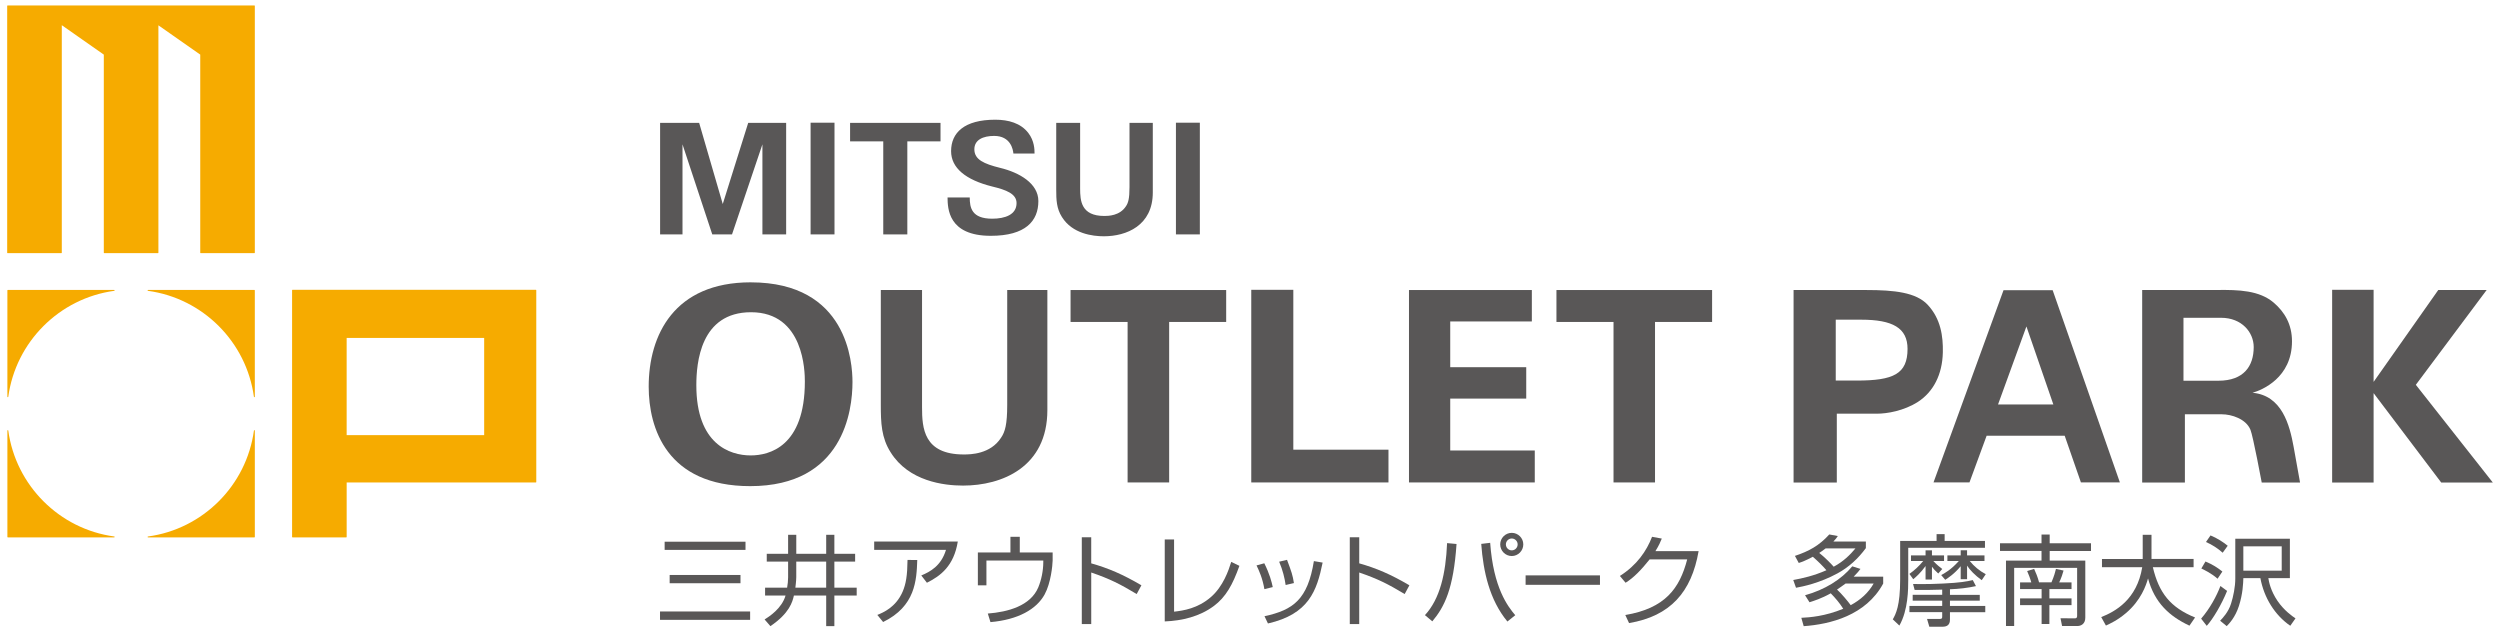
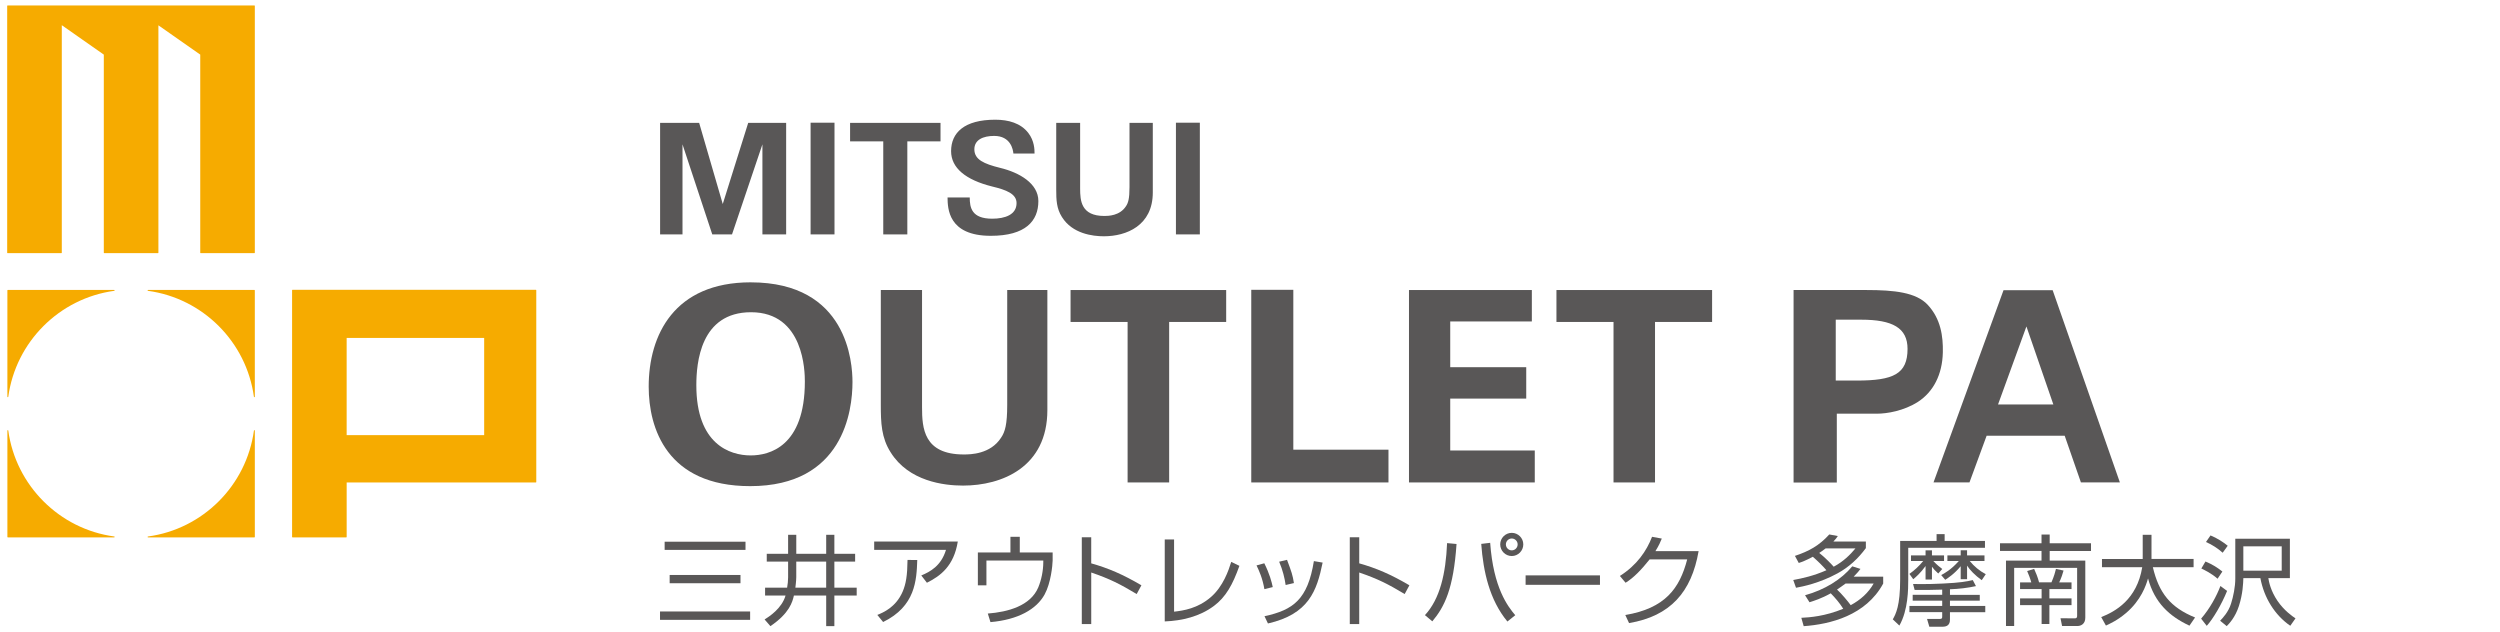
<svg xmlns="http://www.w3.org/2000/svg" id="a" width="174" height="44" viewBox="0 0 174 44">
  <path d="M124.833,20.186h5.076c1.934,0,3.453.165,4.258,1.027.913.98,1.077,2.194,1.055,3.299-.031,1.561-.666,2.765-1.727,3.454-.985.632-2.155.827-2.863.827h-2.79v4.791h-3.009v-13.398ZM127.768,26.487h1.474c2.539,0,3.523-.457,3.523-2.205,0-1.459-1.041-2.032-3.226-2.032h-1.771v4.238Z" fill="#595757" />
-   <polygon points="162.317 20.171 165.203 20.171 165.203 26.579 169.704 20.183 173.072 20.183 168.142 26.783 173.5 33.584 169.909 33.584 165.203 27.362 165.203 33.584 162.317 33.584 162.317 20.171" fill="#595757" />
-   <path d="M149.094,20.183h5.215c1.505-.018,2.94.028,3.938.879.766.655,1.275,1.514,1.275,2.694,0,2.541-2.089,3.392-2.746,3.581,2.052.188,2.583,2.243,2.861,3.767.167.922.446,2.48.446,2.48h-2.667s-.604-3.237-.785-3.673c-.311-.754-1.307-1.077-2-1.077h-2.563v4.75h-2.973v-13.401ZM151.971,26.498h2.433c1.765,0,2.454-1.019,2.454-2.342,0-1.024-.828-2.038-2.269-2.038h-2.619v4.38Z" fill="#595757" />
  <path d="M138.27,30.326h5.432l1.13,3.251h2.712l-4.679-13.379h-3.42l-4.873,13.379h2.503l1.195-3.251ZM141.039,22.72l1.874,5.431h-3.85l1.976-5.431Z" fill="#595757" />
  <polygon points="87.088 20.171 90.015 20.171 90.015 31.298 96.638 31.298 96.638 33.578 87.088 33.578 87.088 20.171" fill="#595757" />
  <polygon points="98.065 20.186 106.616 20.186 106.616 22.373 100.936 22.373 100.936 25.557 106.226 25.557 106.226 27.742 100.936 27.742 100.936 31.354 106.82 31.354 106.82 33.578 98.065 33.578 98.065 20.186" fill="#595757" />
  <polygon points="112.301 22.408 108.329 22.408 108.329 20.186 119.162 20.186 119.162 22.408 115.189 22.408 115.189 33.578 112.301 33.578 112.301 22.408" fill="#595757" />
  <path d="M52.25,19.651c6.755,0,7.083,5.611,7.083,6.944,0,1.97-.624,7.24-7.122,7.24-5.803,0-7.062-4.043-7.062-6.923,0-3.603,1.781-7.262,7.101-7.262M52.25,31.697c1.291,0,3.768-.612,3.768-5.142,0-.656-.043-4.824-3.747-4.824-3.535,0-3.806,3.549-3.806,5.087,0,4.082,2.312,4.879,3.785,4.879" fill="#595757" />
  <path d="M64.174,20.186v8.148c0,1.463.111,3.297,2.909,3.297.461,0,1.852-.018,2.591-1.166.279-.407.428-.926.428-2.279v-8h2.795v8.352c0,3.981-3.166,5.259-5.869,5.259-1.334,0-3.778-.295-5.038-2.314-.649-1.018-.685-2.056-.685-3.298v-8h2.869Z" fill="#595757" />
  <polygon points="78.481 22.408 74.511 22.408 74.511 20.186 85.342 20.186 85.342 22.408 81.373 22.408 81.373 33.578 78.481 33.578 78.481 22.408" fill="#595757" />
  <polygon points="45.943 8.552 48.661 8.552 50.304 14.2 52.075 8.552 54.716 8.552 54.716 16.315 53.064 16.315 53.064 10.047 50.948 16.315 49.574 16.315 47.502 10.047 47.502 16.315 45.943 16.315 45.943 8.552" fill="#595757" />
  <rect x="56.417" y="8.54" width="1.664" height="7.774" fill="#595757" />
  <polygon points="61.475 9.839 59.166 9.839 59.166 8.552 65.46 8.552 65.46 9.839 63.15 9.839 63.15 16.315 61.475 16.315 61.475 9.839" fill="#595757" />
  <path d="M75.177,8.552v4.567c0,.848.064,1.912,1.686,1.912.27,0,1.074-.011,1.503-.676.161-.237.247-.537.247-1.321v-4.481h1.622v4.841c0,2.31-1.837,3.051-3.405,3.051-.773,0-2.192-.173-2.92-1.342-.376-.592-.397-1.193-.397-1.912v-4.639h1.664Z" fill="#595757" />
  <rect x="81.845" y="8.54" width="1.664" height="7.774" fill="#595757" />
  <path d="M67.494,13.747c0,.702.131,1.474,1.561,1.474.903,0,1.697-.282,1.697-1.086,0-.643-.708-.918-1.697-1.155-1.849-.462-2.859-1.294-2.859-2.46,0-1.278.913-2.189,3.074-2.189.924,0,1.769.24,2.295.915.436.559.439,1.181.439,1.438h-1.472c-.023-.269-.187-1.225-1.337-1.225-.774,0-1.38.27-1.38.932,0,.721.672,1.013,1.79,1.291,1.343.323,2.665,1.084,2.665,2.311,0,1.396-.899,2.419-3.31,2.419-2.978,0-3-1.914-3.011-2.667h1.547Z" fill="#595757" />
-   <path d="M52.209,43.141h-6.272v-.582h6.272v.582ZM51.887,38.272h-5.628v-.569h5.628v.569ZM51.538,40.593h-4.93v-.575h4.93v.575Z" fill="#595757" />
+   <path d="M52.209,43.141h-6.272v-.582h6.272v.582ZM51.887,38.272h-5.628v-.569h5.628v.569ZM51.538,40.593h-4.93v-.575h4.93v.575" fill="#595757" />
  <path d="M54.852,37.224h.569v1.322h2.082v-1.322h.569v1.322h1.445v.541h-1.445v1.815h1.554v.547h-1.554v2.13h-.569v-2.13h-2.247c-.096.432-.307,1.233-1.636,2.13l-.404-.465c.308-.192,1.198-.76,1.458-1.665h-1.424v-.547h1.533c.041-.24.069-.48.069-.719v-1.096h-1.486v-.541h1.486v-1.322ZM55.42,40.162c0,.287-.062.705-.062.74h2.144v-1.815h-2.082v1.076Z" fill="#595757" />
  <path d="M66.663,37.69c-.274,1.698-1.192,2.39-2.15,2.869l-.391-.507c.623-.26,1.377-.664,1.719-1.78h-4.998v-.582h5.82ZM61.062,42.799c.404-.165,1.287-.527,1.76-1.616.233-.541.329-1.123.342-2.212l.677.007c-.047,1.41-.129,3.218-2.376,4.314l-.404-.493Z" fill="#595757" />
  <path d="M70.977,37.362v1.089h2.287v.561c-.007.336-.123,1.561-.555,2.356-.562,1.034-1.849,1.766-3.773,1.931l-.185-.596c1.404-.109,2.972-.534,3.513-1.821.213-.514.349-1.15.349-1.774v-.096h-3.958v1.726h-.596v-2.287h2.267v-1.089h.65Z" fill="#595757" />
  <path d="M75.949,37.395v1.814c1.192.336,2.198.768,3.493,1.527l-.329.61c-1.15-.692-1.862-1.055-3.163-1.5v3.588h-.657v-6.04h.657Z" fill="#595757" />
  <path d="M81.715,42.573c.65-.075,1.65-.219,2.575-1.027.842-.74,1.212-1.822,1.404-2.438l.569.274c-.466,1.308-.945,2.178-1.788,2.801-.979.726-2.198,1.02-3.409,1.068v-5.704h.65v5.026Z" fill="#595757" />
  <path d="M88.002,41.005c-.13-.754-.363-1.274-.548-1.651l.541-.15c.369.74.507,1.273.589,1.657l-.582.144ZM88.008,42.888c2-.432,3.007-1.164,3.438-3.835l.609.103c-.404,1.972-.965,3.588-3.806,4.238l-.24-.506ZM89.481,40.717c-.068-.472-.198-1.027-.452-1.623l.548-.13c.322.862.39,1.055.479,1.615l-.575.138Z" fill="#595757" />
  <path d="M94.603,37.395v1.814c1.191.336,2.197.768,3.491,1.527l-.329.61c-1.15-.692-1.862-1.055-3.163-1.5v3.588h-.657v-6.04h.657Z" fill="#595757" />
  <path d="M99.176,42.813c1.048-1.13,1.452-2.897,1.541-5.013l.658.062c-.212,3.115-.829,4.362-1.685,5.383l-.514-.432ZM103.716,37.779c.226,3.15,1.233,4.431,1.746,5.04l-.547.439c-1.24-1.5-1.678-3.458-1.821-5.403l.623-.075ZM105.218,38.7c-.44,0-.803-.363-.803-.811,0-.441.363-.803.803-.803.441,0,.803.362.803.803,0,.448-.363.811-.803.811M105.218,37.479c-.223,0-.409.186-.409.41,0,.232.186.416.409.416.225,0,.41-.184.41-.416,0-.224-.185-.41-.41-.41" fill="#595757" />
  <rect x="106.182" y="40.046" width="5.176" height=".657" fill="#595757" />
  <path d="M118.223,38.361c-.494,2.842-1.959,4.519-4.841,5.006l-.261-.562c2.759-.466,3.78-1.835,4.307-3.869h-2.616c-.561.706-1.102,1.274-1.671,1.623l-.397-.472c1.191-.76,1.856-1.739,2.239-2.726l.678.124c-.103.246-.178.445-.445.876h3.006Z" fill="#595757" />
  <path d="M124.927,38.69c.986-.329,1.692-.719,2.39-1.492l.596.109c-.083.124-.138.206-.309.383h2.26v.459c-.528.719-1.184,1.329-1.965,1.753-1.26.685-2.41.918-2.897,1.006l-.192-.54c.637-.117,1.418-.287,2.308-.679-.24-.287-.597-.635-.945-.938-.5.268-.767.363-.979.432l-.267-.492ZM125.632,41.429c1.37-.383,2.507-1.081,3.287-2.013l.569.179c-.103.144-.192.253-.472.541h2.054v.48c-1.206,2.225-3.692,2.835-5.533,2.965l-.165-.582c.583-.028,1.644-.103,2.917-.629-.247-.397-.548-.747-.869-1.076-.645.363-1.178.527-1.479.623l-.309-.487ZM127.064,38.169c-.178.144-.376.267-.445.315.355.274.828.753,1.007.959.684-.369,1.142-.828,1.513-1.274h-2.076ZM128.453,40.614c-.253.184-.404.293-.596.418.295.267.767.828.953,1.088.685-.37,1.233-.862,1.595-1.506h-1.952Z" fill="#595757" />
  <path d="M134.786,37.649v-.473h.561v.473h2.807v.48h-5.341v2.219c0,.623,0,2.116-.617,3.191l-.458-.432c.212-.377.513-.938.513-2.774v-2.684h2.534ZM134.902,39.916c-.239-.219-.307-.295-.438-.472v.89h-.445v-.938c-.349.492-.692.78-.856.918l-.268-.37c.363-.254.679-.555.96-.897h-.85v-.39h1.014v-.356h.445v.356h.842v.39h-.747c.247.267.48.445.623.555l-.281.315ZM135.717,41.401h2.075v.405h-2.075v.369h2.458v.432h-2.458v.526c0,.349-.198.486-.506.486h-.931l-.158-.541h.897c.158,0,.158-.082.158-.171v-.301h-2.281v-.432h2.281v-.369h-2.054v-.405h2.054v-.363c-.637.027-1.281.027-1.918.021l-.11-.411c1.041.015,1.747-.013,2.082-.033,1.191-.054,1.665-.144,2.075-.24l.22.419c-.589.13-1.198.198-1.808.219v.39ZM137.929,40.381c-.48-.349-.823-.705-1.021-1.013v.945h-.444v-.904c-.445.541-.877.814-1.075.945l-.282-.329c.206-.11.685-.363,1.226-.979h-.794v-.39h.925v-.356h.444v.356h1.212v.39h-1.027c.308.376.685.691,1.116.917l-.281.418Z" fill="#595757" />
  <path d="M142.658,37.203v.61h2.876v.535h-2.876v.671h2.479v3.971c0,.438-.302.581-.554.581h-1.062l-.11-.541.979.007c.069,0,.178,0,.178-.172v-3.341h-4.382v4.046h-.569v-4.552h2.473v-.671h-2.89v-.535h2.89v-.61h.568ZM141.377,40.532c-.068-.26-.205-.603-.287-.787l.486-.15c.102.212.261.603.343.937h.862c.178-.403.28-.78.314-.937l.528.116c-.048.192-.158.521-.301.822h.856v.466h-1.541v.651h1.541v.466h-1.541v1.315h-.541v-1.315h-1.5v-.466h1.5v-.651h-1.5v-.466h.78Z" fill="#595757" />
  <path d="M149.134,37.224h.61v1.679h2.93v.575h-2.835c.424,1.8,1.226,2.801,2.938,3.499l-.391.569c-1.39-.651-2.424-1.589-2.883-3.287-.137.486-.493,1.527-1.533,2.41-.596.506-1.116.74-1.398.87l-.327-.589c.984-.39,2.485-1.219,2.854-3.471h-2.801v-.575h2.835v-1.679Z" fill="#595757" />
  <path d="M153.199,43.058c.609-.705,1.075-1.567,1.342-2.273l.465.342c-.369.918-.986,1.965-1.417,2.431l-.39-.5ZM154.343,40.279c-.431-.384-.987-.644-1.13-.712l.287-.487c.499.206.862.446,1.177.698l-.334.501ZM154.699,38.47c-.336-.301-.76-.575-1.164-.746l.316-.458c.438.171.938.499,1.198.719l-.35.485ZM159.376,40.238h-1.5c.041.253.158.876.637,1.582.467.684,1.034,1.068,1.253,1.219l-.363.514c-1.088-.748-1.828-1.959-2.081-3.315h-1.185c-.013.369-.034,1.082-.308,1.937-.26.801-.671,1.219-.849,1.404l-.459-.377c.171-.178.575-.595.76-1.191.157-.486.295-1.172.295-1.732v-2.781h3.8v2.74ZM158.807,38.026h-2.671v1.691h2.671v-1.691Z" fill="#595757" />
  <path d="M7.951,37.339c-3.821-.518-6.854-3.553-7.375-7.374-.002-.015-.016-.027-.032-.027-.017,0-.03.015-.03.031v7.4c0,.017.014.032.032.032h7.401c.018,0,.032-.012.032-.029.001-.016-.012-.031-.028-.034M17.707,29.939c-.015-.001-.03.01-.033.027-.52,3.821-3.552,6.856-7.375,7.374-.016.003-.027.018-.027.034.001.016.015.029.032.029h7.402c.016,0,.03-.015.03-.032v-7.401c0-.016-.013-.03-.03-.031M.544,27.644c.016,0,.03-.012.032-.028.521-3.819,3.553-6.852,7.375-7.374.016-.001.029-.016.027-.032-.001-.016-.015-.031-.032-.031H.546c-.018,0-.032.015-.032.032v7.4c0,.017.013.03.03.032M37.295,20.171h-16.936c-.017,0-.03.013-.03.03v17.17c0,.017.013.031.03.031h3.739c.016,0,.03-.014.03-.031v-3.793h13.167c.018,0,.03-.012.03-.029v-13.348c0-.016-.012-.03-.03-.03M33.698,30.287h-9.571v-6.765h9.571v6.765ZM17.707.38H.53c-.016,0-.03.012-.03.03v17.179c0,.017.014.03.03.03h3.741c.016,0,.03-.013.03-.03V1.753l2.923,2.047.001-.001v13.789c0,.017.013.03.03.03h3.74c.016,0,.03-.013.03-.03V1.762l2.911,2.038.001-.001v13.789c0,.017.013.03.029.03h3.74c.016,0,.03-.013.03-.03V.41c0-.018-.013-.03-.03-.03M17.706,20.179h-7.402c-.017,0-.03.015-.032.031-.001.016.011.032.027.032,3.822.521,6.854,3.554,7.374,7.376.002.014.018.028.033.026.016,0,.03-.015.03-.03v-7.402c0-.018-.014-.032-.03-.032" fill="#f6ab00" />
</svg>